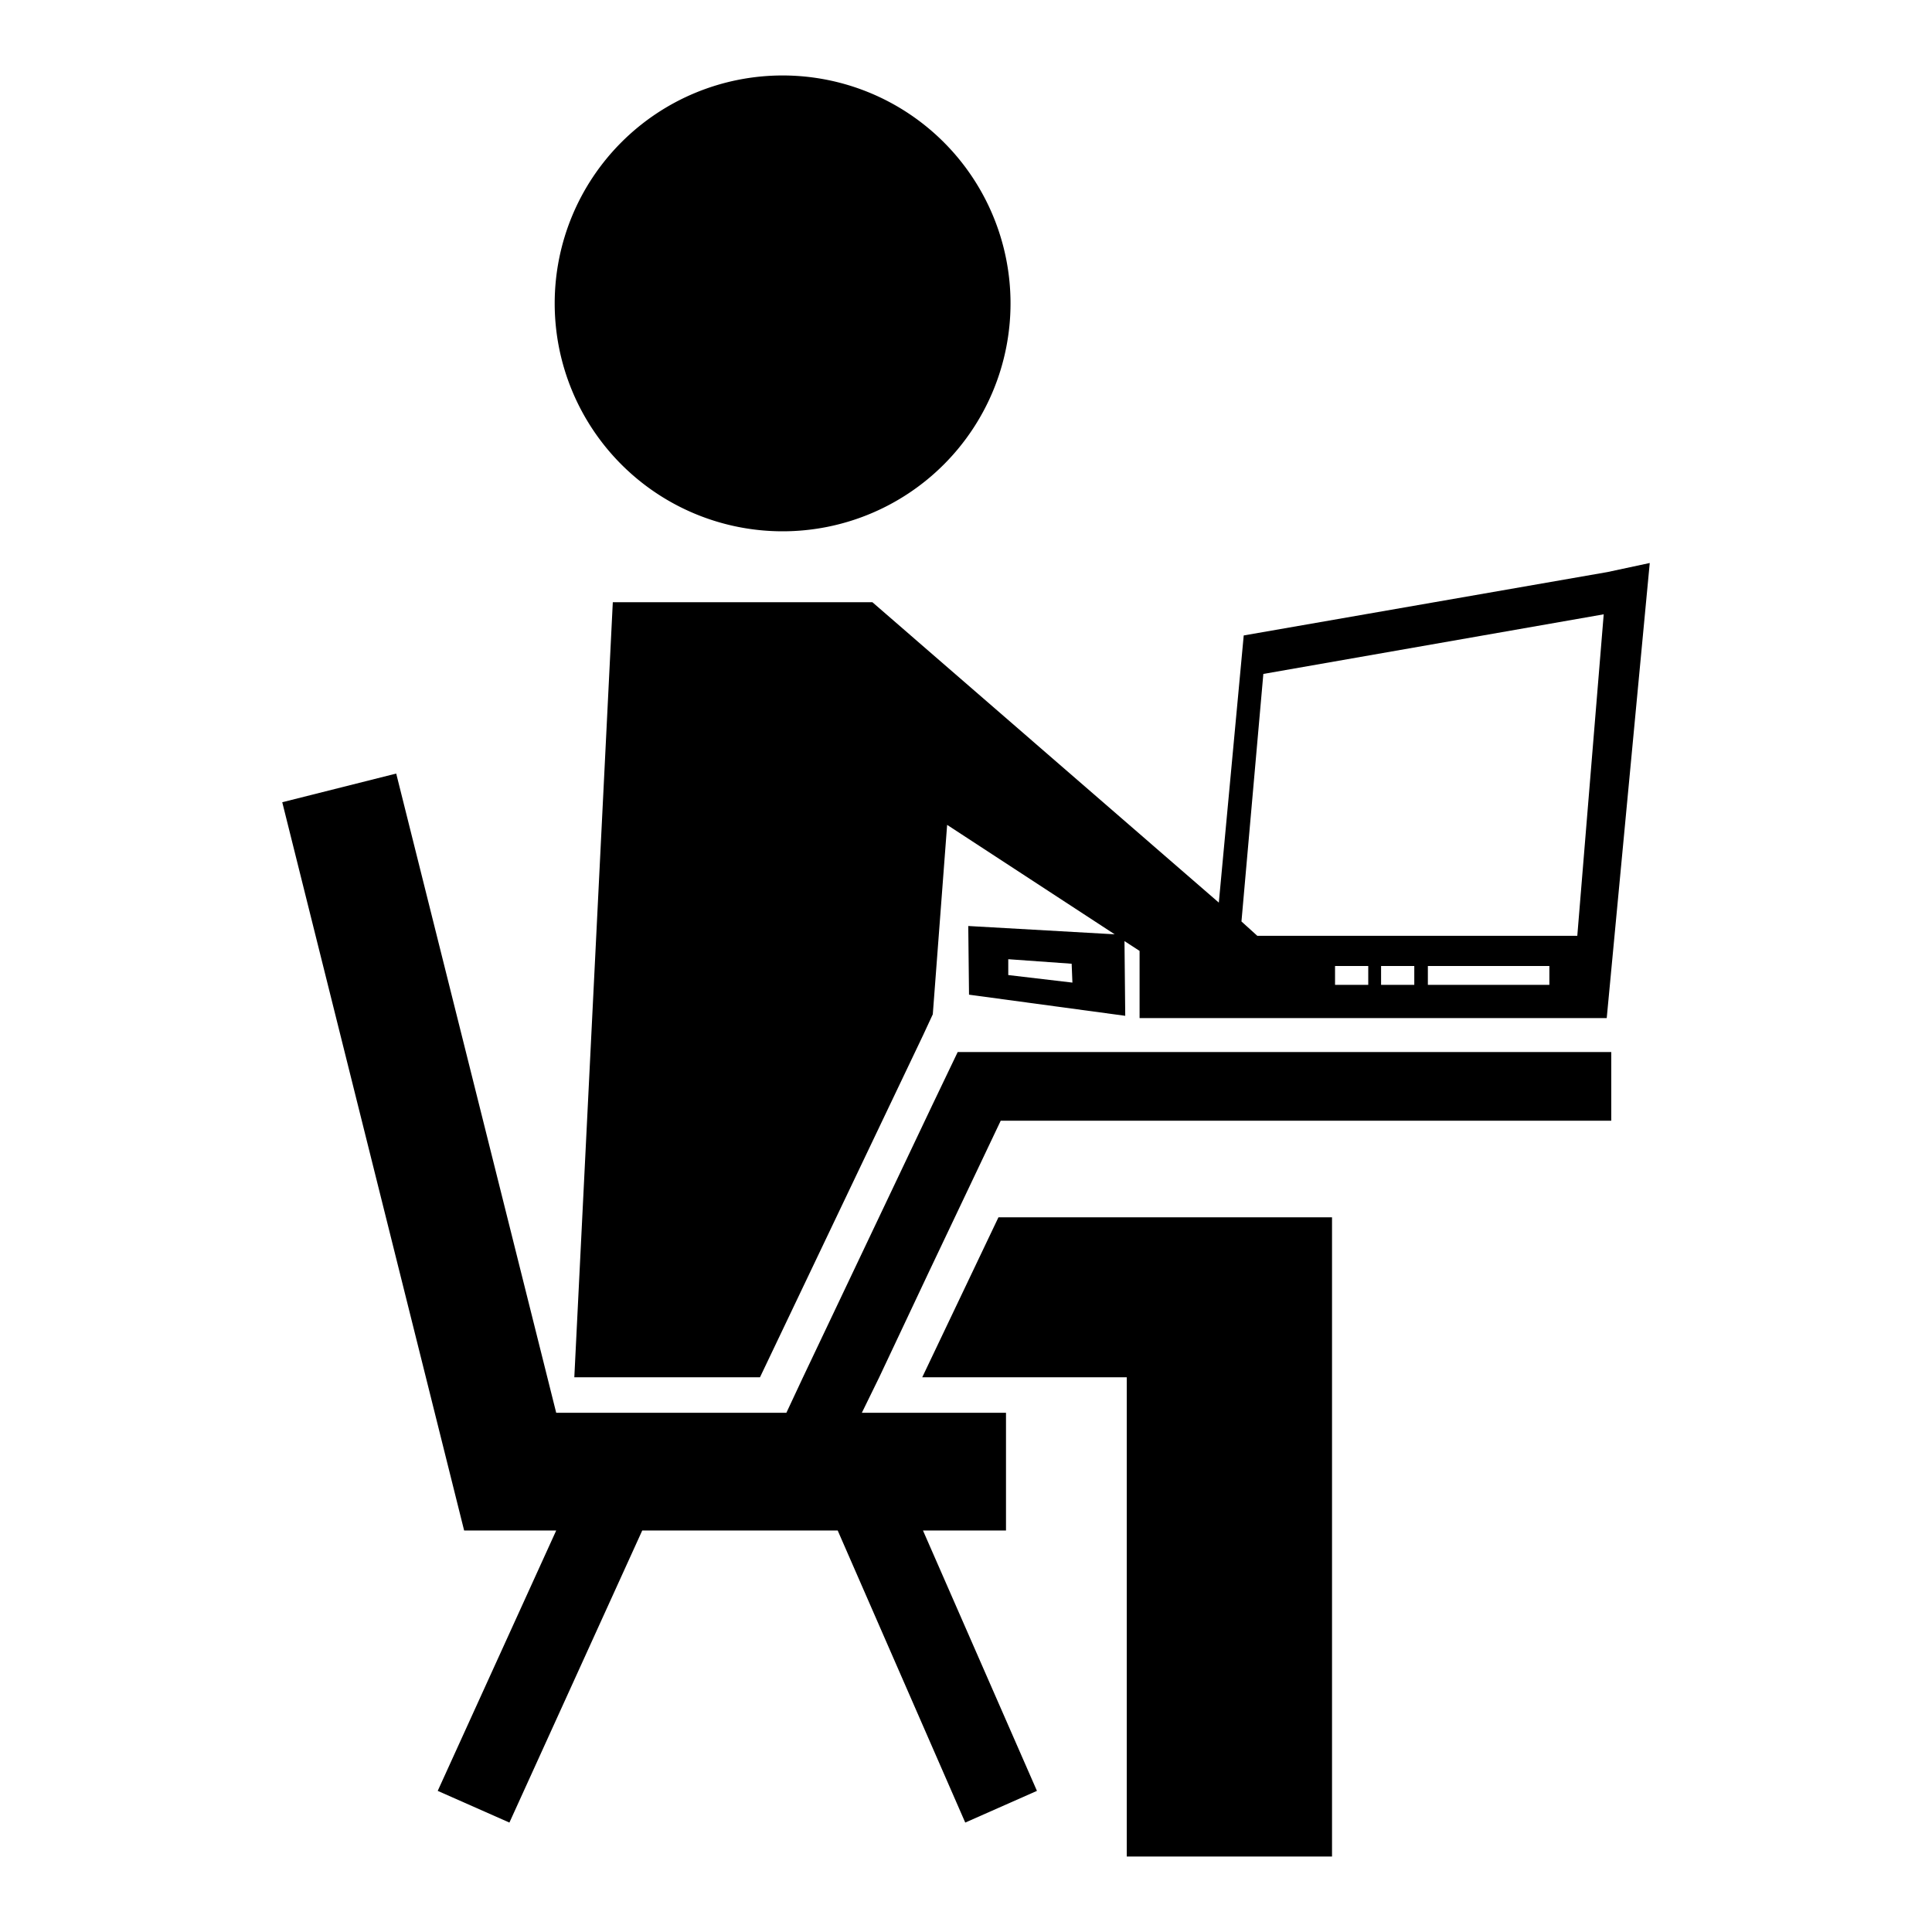
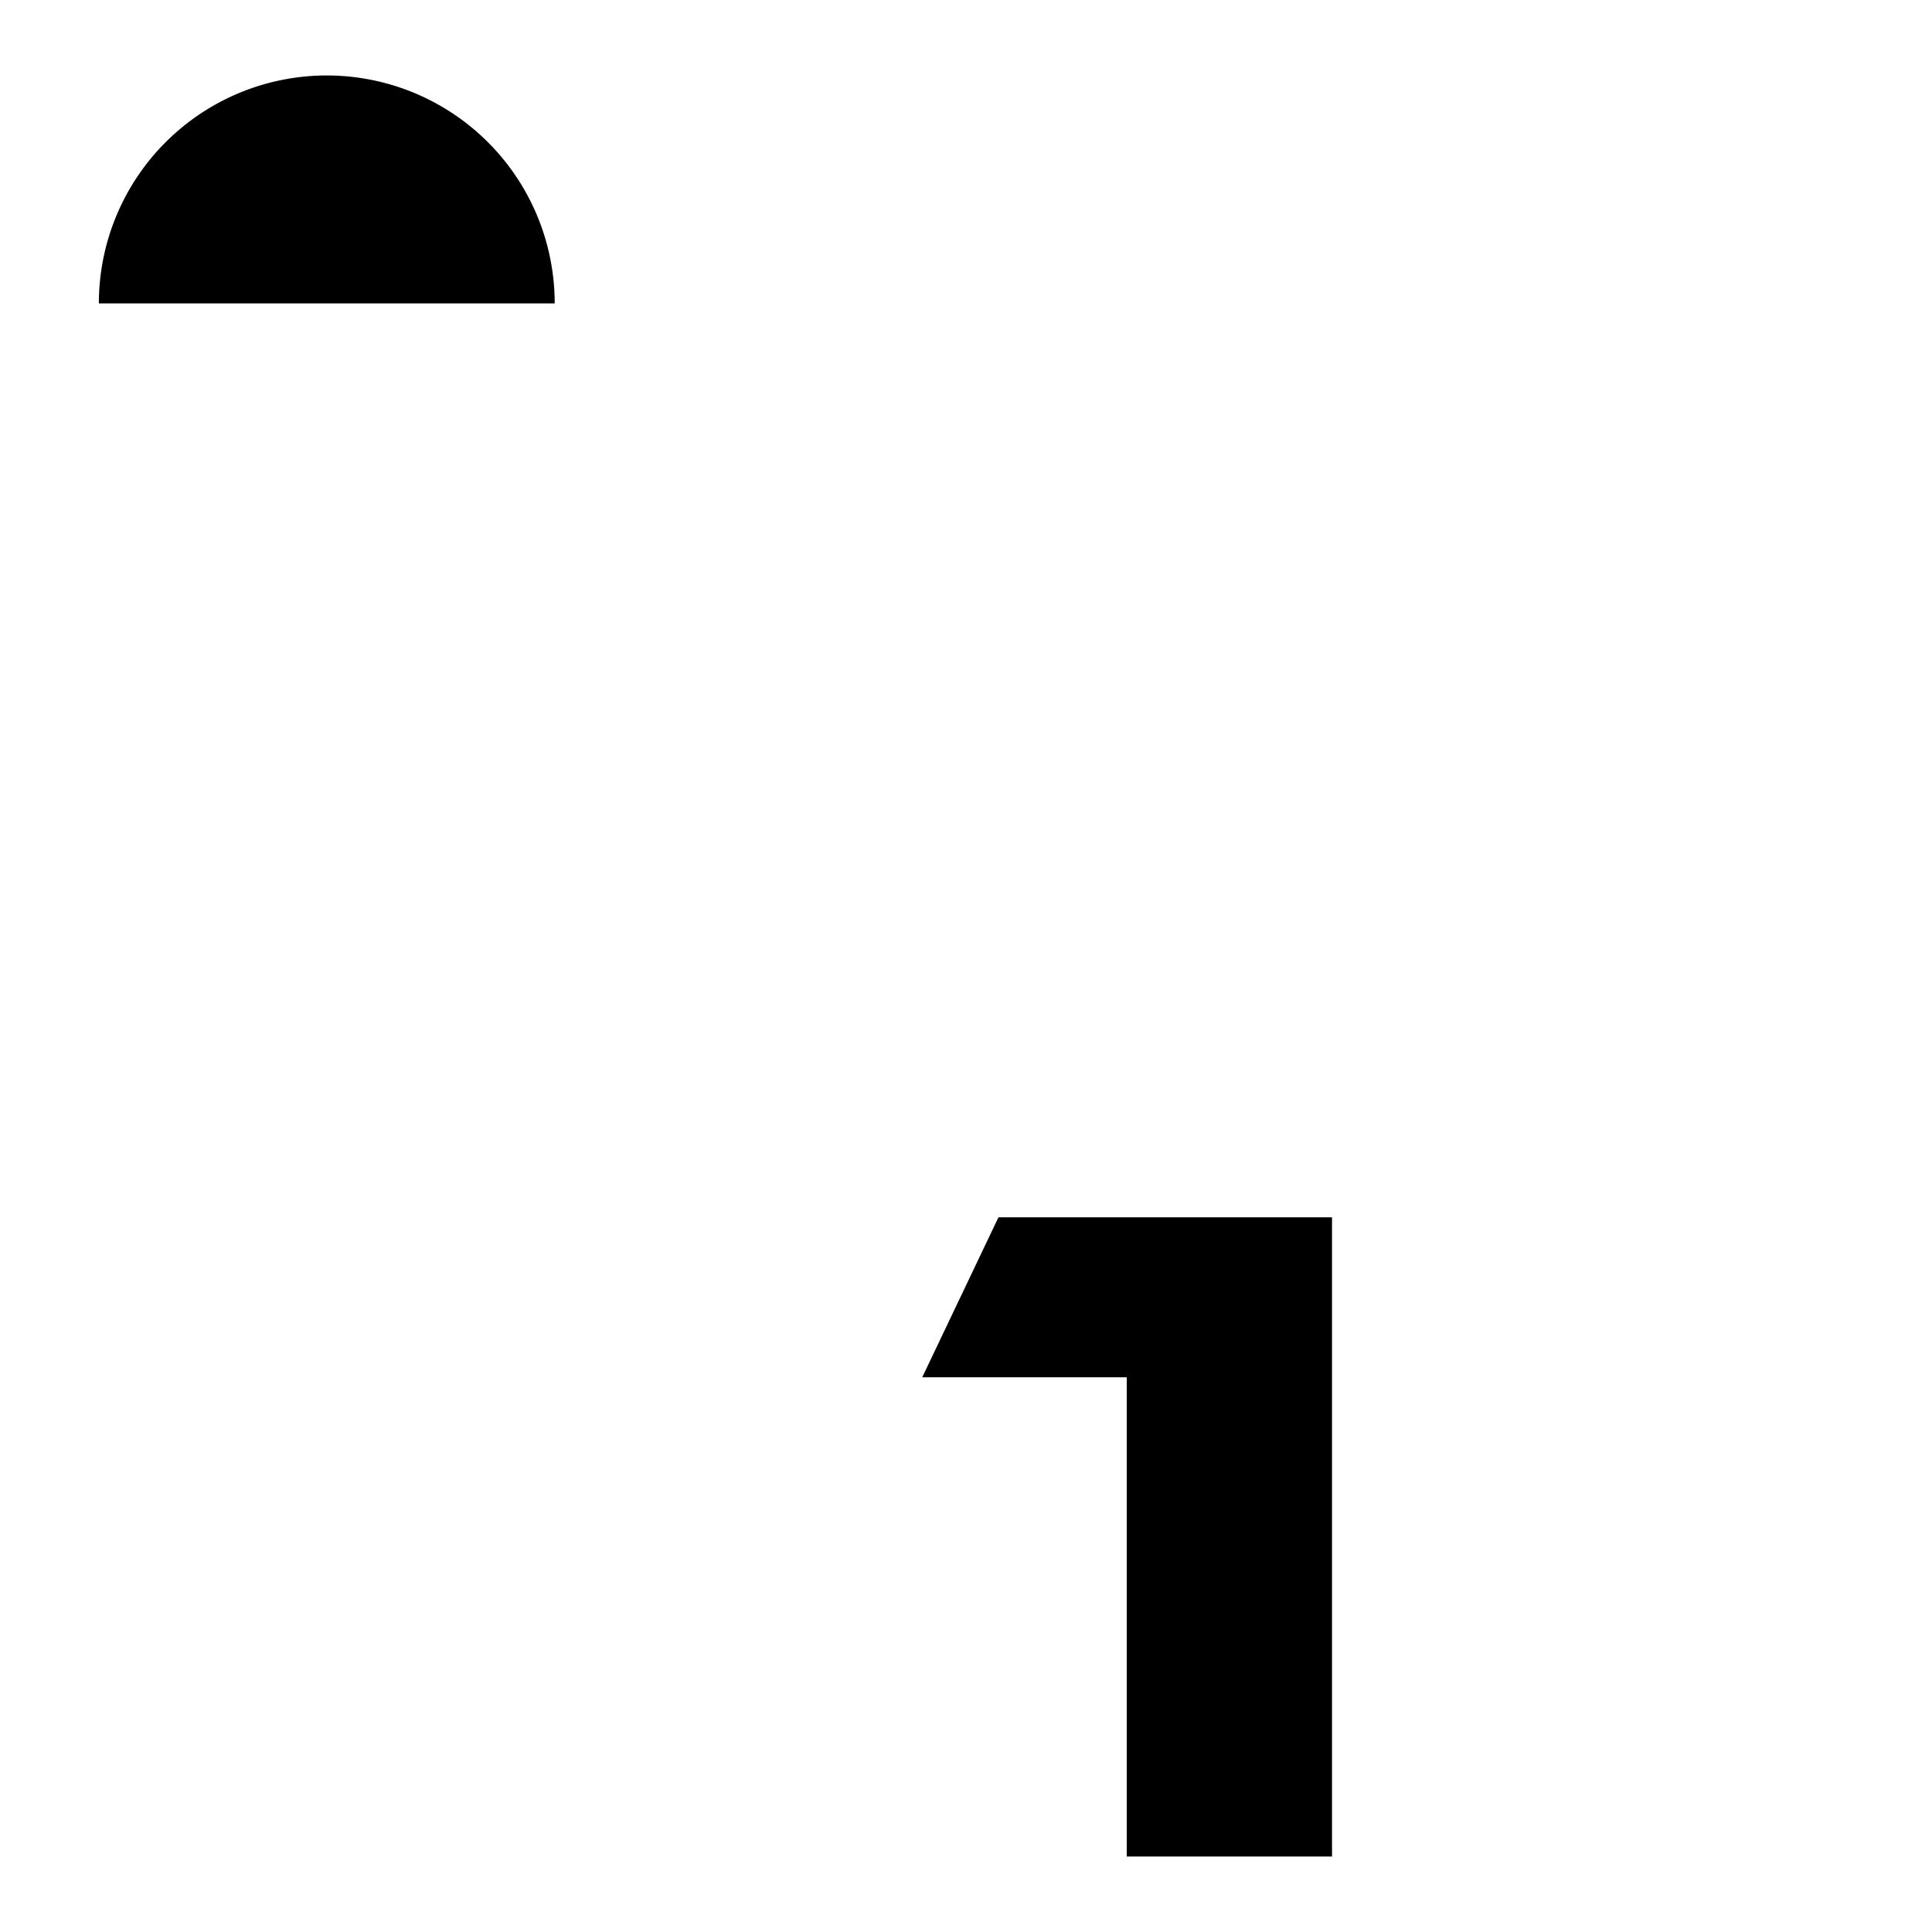
<svg xmlns="http://www.w3.org/2000/svg" version="1.1" x="0px" y="0px" viewBox="0 0 256 256" enable-background="new 0 0 256 256" xml:space="preserve">
  <g>
    <g>
      <g>
        <g>
-           <path fill="#000000" d="M73.5 40.2a30.2 30.2 0 1 0 60.4 0a30.2 30.2 0 1 0 -60.4 0z" />
-           <path fill="#000000" d="M123.5 146.5L106.4 182.5 104.2 187.2 73.7 187.2 52.5 102.5 37.4 106.3 61.5 202.8 73.7 202.8 58 237.3 67.5 241.5 85.1 202.8 111 202.8 127.9 241.5 137.4 237.3 122.3 202.8 133.3 202.8 133.3 187.2 114.2 187.2 116.5 182.5 123.1 168.5 132.6 148.5 213.5 148.5 213.5 139.4 126.9 139.4 z" />
-           <path fill="#000000" d="M115.6,79.8H81.2l-5.1,102.7h17.4h7.2l21.6-45.3l1.3-2.8l1.9-25.1l22.2,14.5l-19.4-1.1l0.1,9.1l20.7,2.8l-0.1-9.9l2,1.3v8.9h61.9l5.7-60.3l-5.6,1.2l-48.2,8.4l-3.3,35.4L115.6,79.8z M133.6,129.2v-2.1l8.4,0.6l0.1,2.5L133.6,129.2z M181.3,130.5h-4.4V128h4.4V130.5z M187.4,130.5H183V128h4.4V130.5z M205.3,130.5h-16.1V128h16.1V130.5z M167.4,89.3l45.1-7.9l-3.5,42.6h-42.4l-2.1-1.9L167.4,89.3z" />
+           <path fill="#000000" d="M73.5 40.2a30.2 30.2 0 1 0 -60.4 0z" />
          <path fill="#000000" d="M149.3 161.3L132.3 161.3 122.2 182.5 123.5 182.5 149.3 182.5 149.3 246 176.5 246 176.5 161.3 174.3 161.3 z" />
        </g>
      </g>
      <g />
      <g />
      <g />
      <g />
      <g />
      <g />
      <g />
      <g />
      <g />
      <g />
      <g />
      <g />
      <g />
      <g />
      <g />
    </g>
  </g>
</svg>